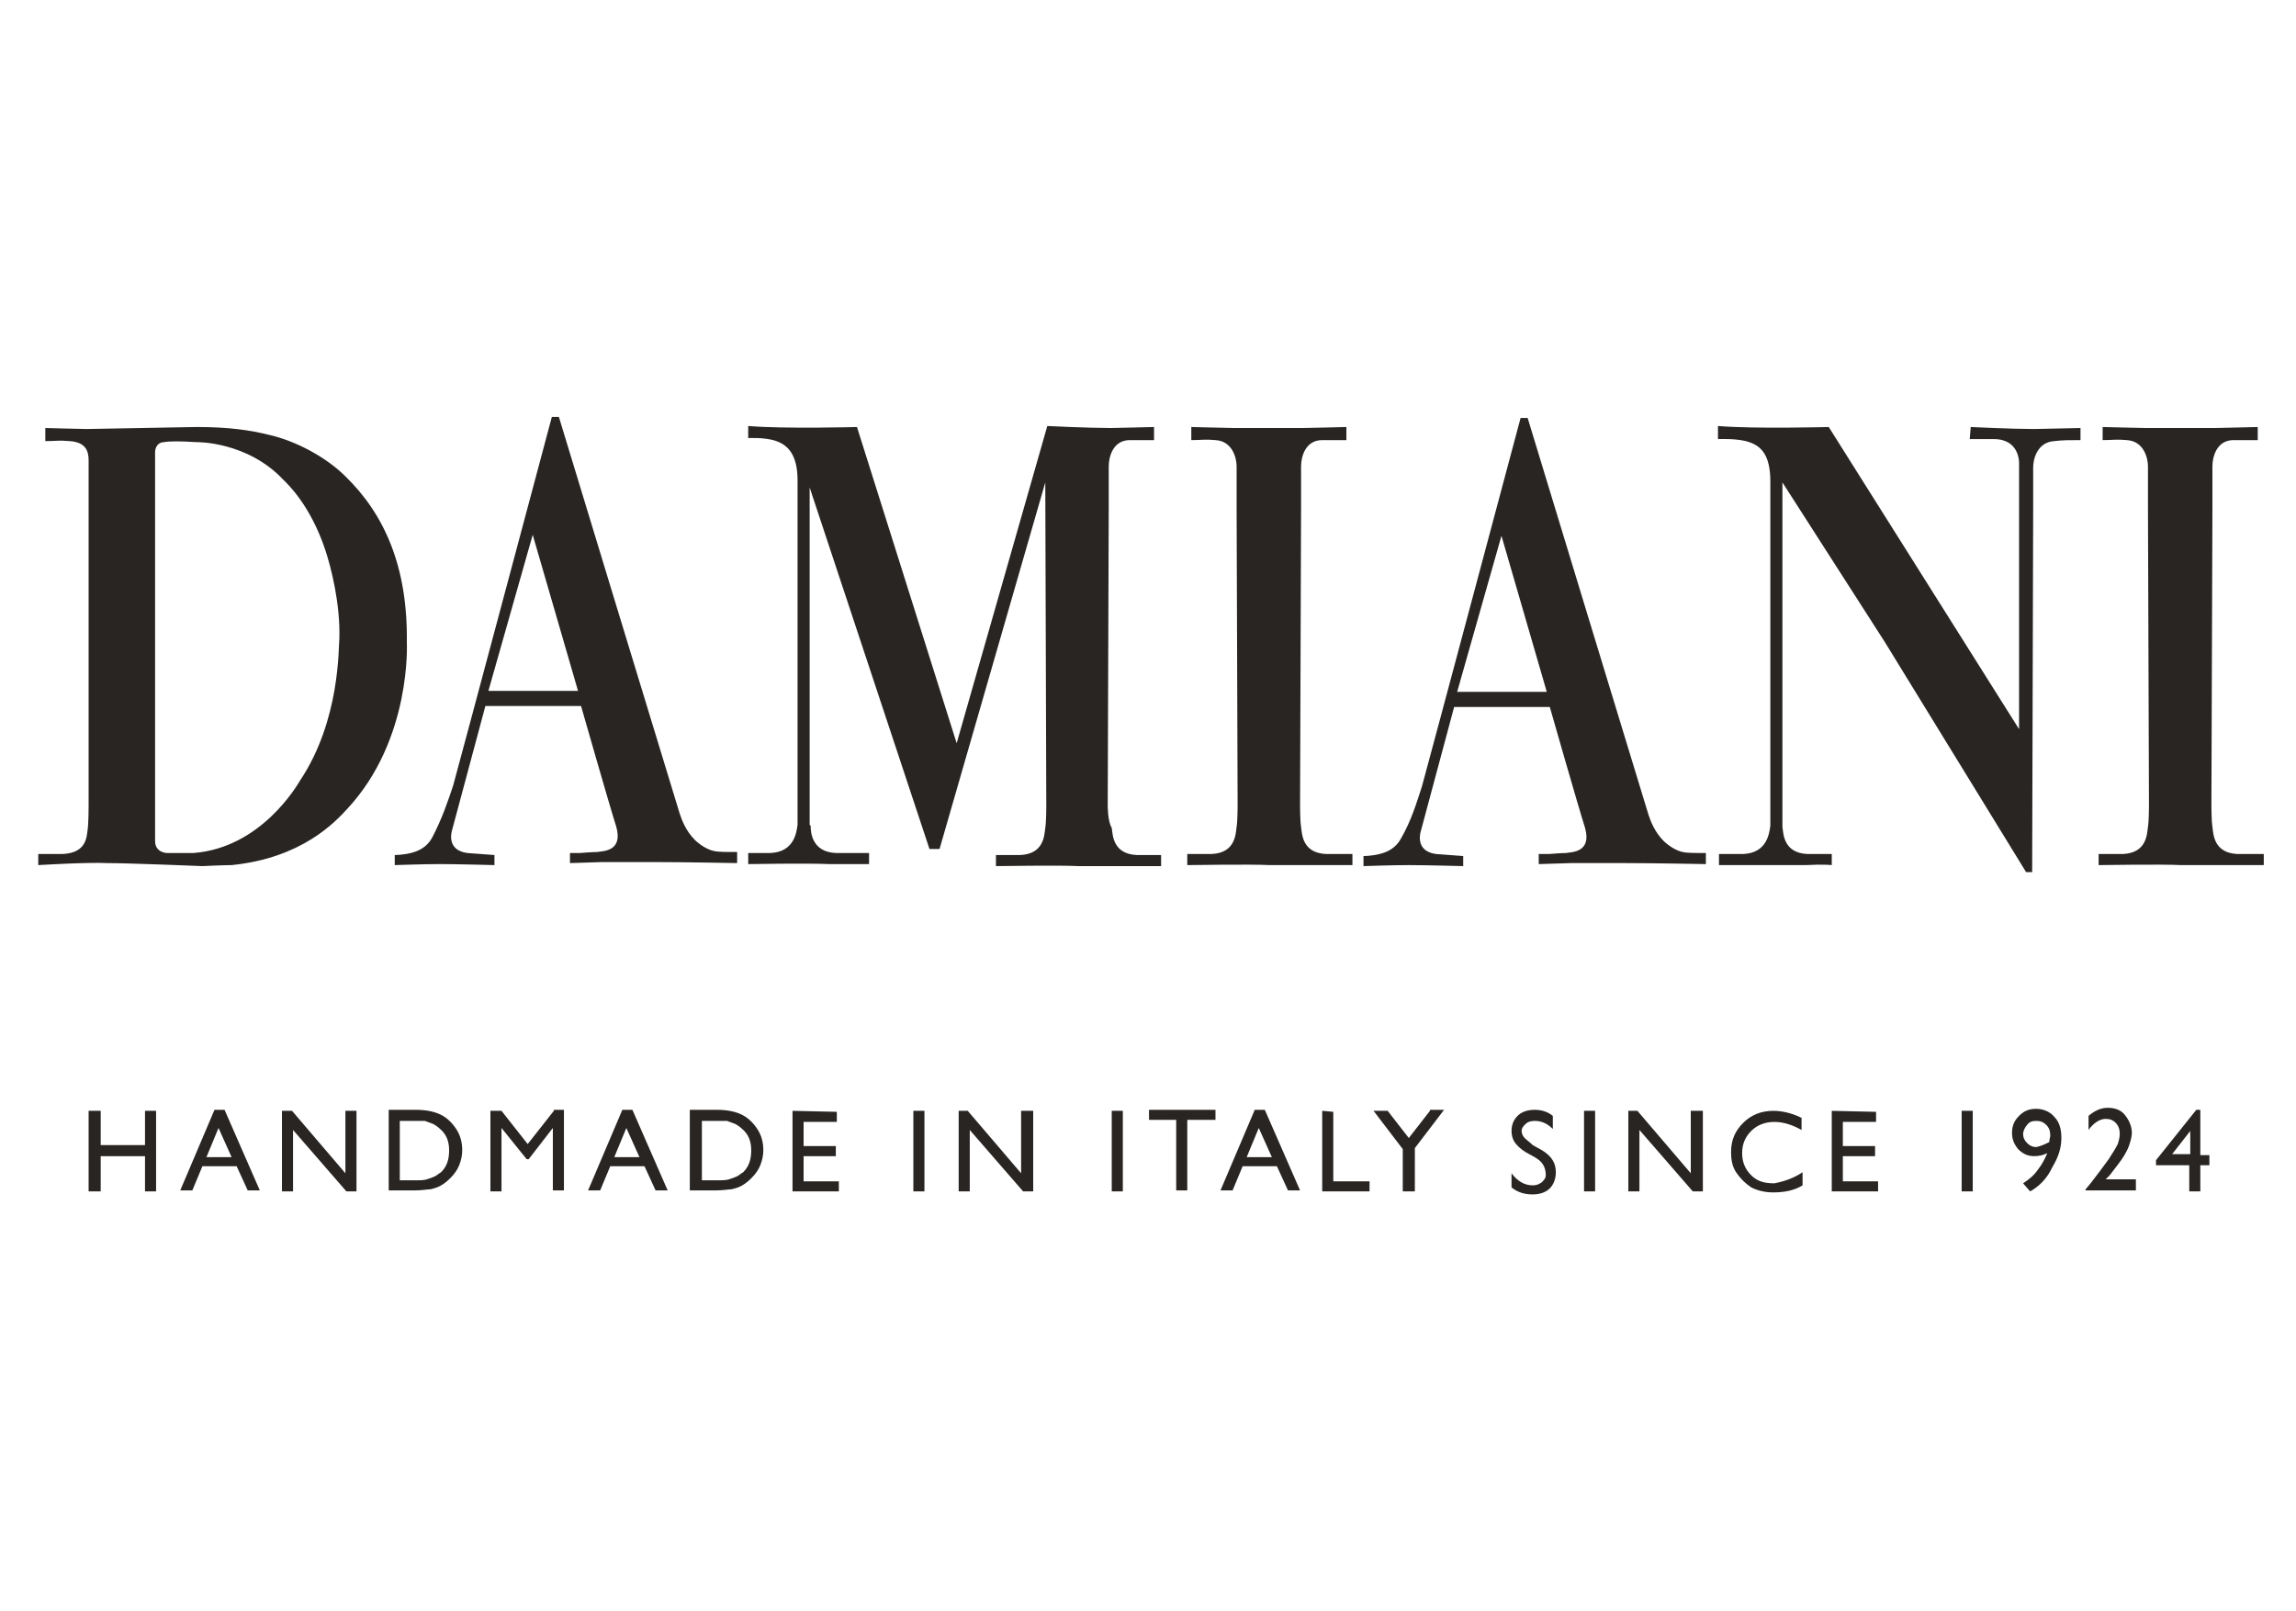
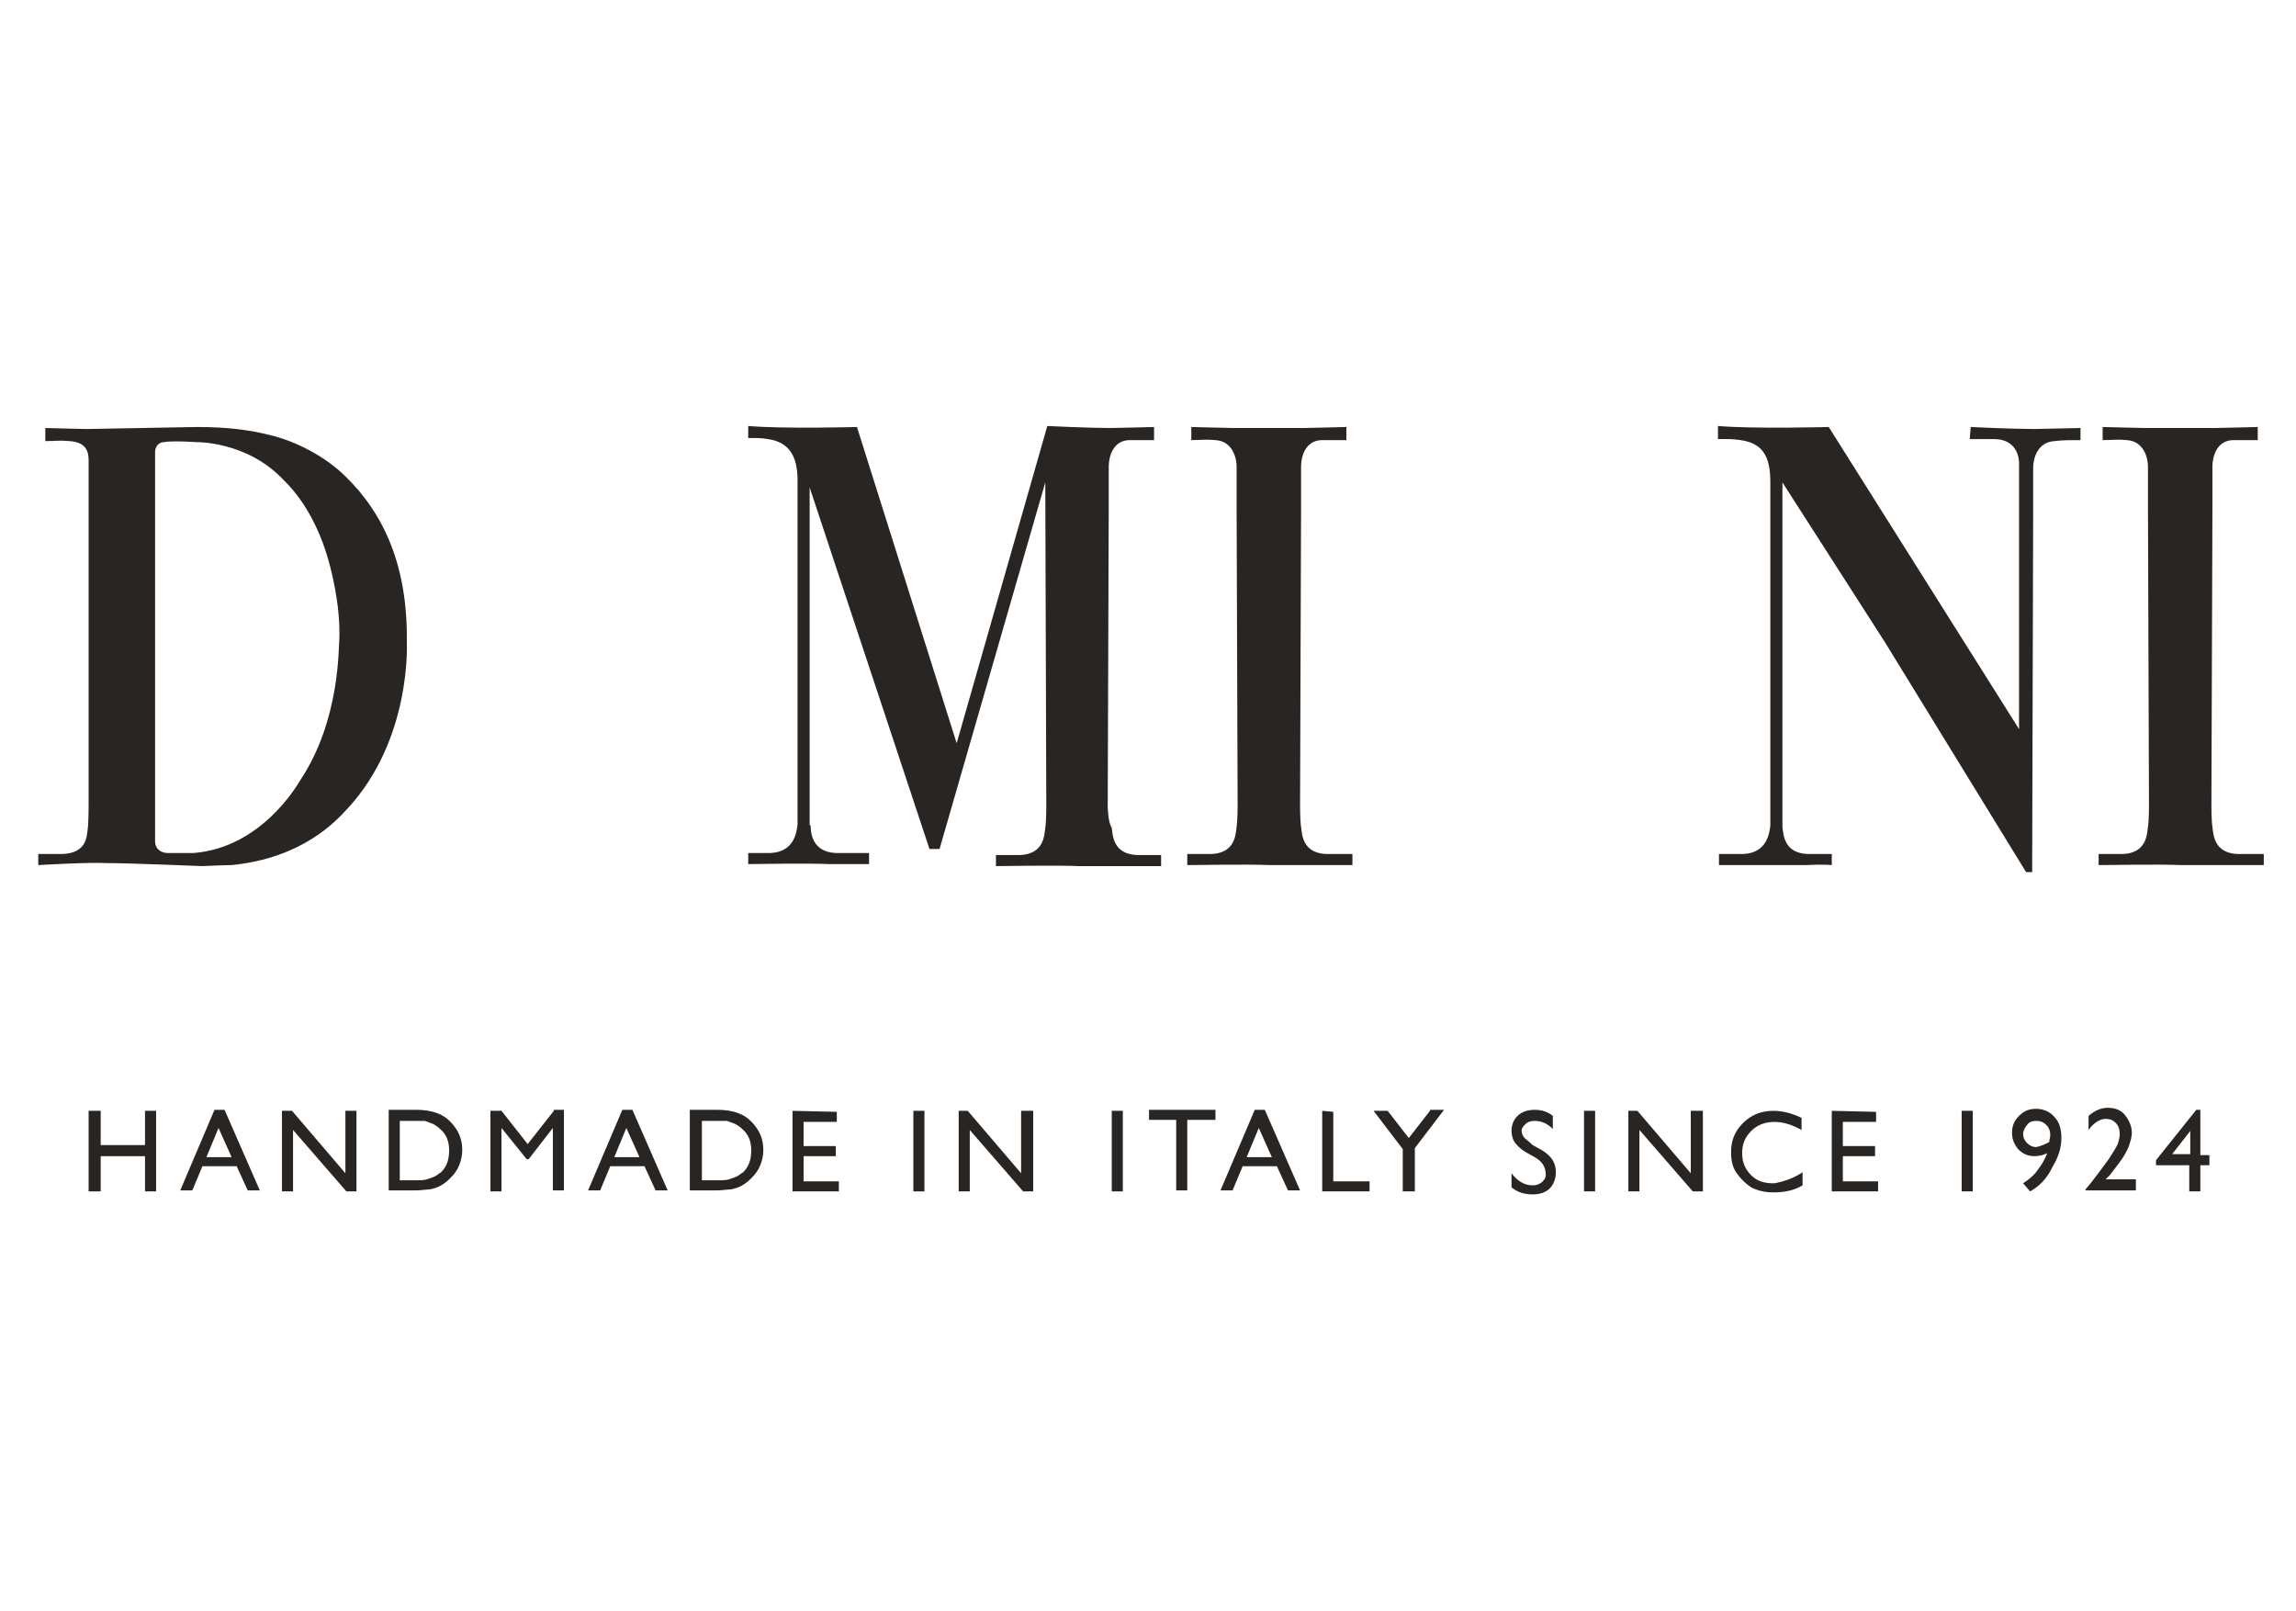
<svg xmlns="http://www.w3.org/2000/svg" xmlns:ns1="http://www.bohemiancoding.com/sketch/ns" version="1.1" id="Слой_1" x="0px" y="0px" viewBox="0 0 228 160" style="enable-background:new 0 0 228 160;" xml:space="preserve">
  <style type="text/css">
	.st0{fill:#282523;}
</style>
  <desc>Created with Sketch.</desc>
  <g ns1:type="MSLayerGroup">
    <path ns1:type="MSShapeGroup" class="st0" d="M14.4,110.3v3.4H10v-3.4H8.8v8H10v-3.5h4.4v3.5h1.1v-8H14.4 M21.7,112l1.3,2.9   h-2.5L21.7,112z M21.3,110.2l-3.4,8h1.2l1-2.4h3.4l1.1,2.4h1.2l-3.5-8H21.3z M34.3,110.3v6.2l-5.3-6.2H28v8h1.1v-6.1l5.3,6.1h1v-8   H34.3 M41.1,111.3h-1.4v5.9h1.4c0.6,0,1,0,1.3-0.1c0.3-0.1,0.6-0.2,0.8-0.3c0.2-0.1,0.4-0.3,0.6-0.4c0.6-0.6,0.8-1.3,0.8-2.2   c0-0.9-0.3-1.6-0.9-2.1c-0.2-0.2-0.5-0.4-0.7-0.5c-0.3-0.1-0.5-0.2-0.8-0.3C42,111.3,41.6,111.3,41.1,111.3 M38.6,118.2v-8h2.7   c1.1,0,1.9,0.2,2.5,0.5c0.6,0.3,1.1,0.8,1.5,1.4c0.4,0.6,0.6,1.3,0.6,2.1c0,0.5-0.1,1-0.3,1.5c-0.2,0.5-0.5,0.9-0.9,1.3   c-0.4,0.4-0.8,0.7-1.3,0.9c-0.3,0.1-0.6,0.2-0.8,0.2c-0.2,0-0.7,0.1-1.4,0.1L38.6,118.2 M55,110.3l-2.6,3.3l-2.6-3.3h-1.1v8h1.1   V112l2.5,3.1h0.2l2.4-3.1v6.2h1.1v-8H55 M62.2,112l1.3,2.9H61L62.2,112L62.2,112z M61.8,110.2l-3.4,8h1.2l1-2.4h3.4l1.1,2.4h1.2   l-3.5-8H61.8L61.8,110.2z M71.1,111.3h-1.4v5.9h1.4c0.6,0,1,0,1.3-0.1c0.3-0.1,0.6-0.2,0.8-0.3c0.2-0.1,0.4-0.3,0.6-0.4   c0.6-0.6,0.8-1.3,0.8-2.2c0-0.9-0.3-1.6-0.9-2.1c-0.2-0.2-0.5-0.4-0.7-0.5c-0.3-0.1-0.5-0.2-0.8-0.3   C72,111.3,71.6,111.3,71.1,111.3 M68.5,118.2v-8h2.7c1.1,0,1.9,0.2,2.5,0.5c0.6,0.3,1.1,0.8,1.5,1.4c0.4,0.6,0.6,1.3,0.6,2.1   c0,0.5-0.1,1-0.3,1.5c-0.2,0.5-0.5,0.9-0.9,1.3c-0.4,0.4-0.8,0.7-1.3,0.9c-0.3,0.1-0.6,0.2-0.8,0.2c-0.2,0-0.7,0.1-1.4,0.1   L68.5,118.2 M78.7,110.3v8h4.6v-1h-3.5v-2.5h3.2v-1h-3.2v-2.4h3.3v-1L78.7,110.3 M90.7,110.3h1.1v8h-1.1V110.3z M101.4,110.3v6.2   l-5.3-6.2h-0.9v8h1.1v-6.1l5.3,6.1h1v-8H101.4 M110.4,110.3h1.1v8h-1.1V110.3z M114.1,110.2v1h2.7v7h1.1v-7h2.8v-1H114.1 M125,112   l1.3,2.9h-2.5L125,112z M124.6,110.2l-3.4,8h1.2l1-2.4h3.4l1.1,2.4h1.2l-3.5-8H124.6L124.6,110.2z M131.3,110.3v8h4.7v-1h-3.6v-6.9   L131.3,110.3 M142,110.3l-2.1,2.7l-2.1-2.7h-1.4l2.9,3.8v4.2h1.2V114l2.9-3.8H142 M152.4,114.9l-0.9-0.5c-0.5-0.3-0.9-0.7-1.1-1   c-0.2-0.3-0.3-0.7-0.3-1.1c0-0.6,0.2-1.1,0.6-1.5c0.4-0.4,1-0.6,1.7-0.6c0.7,0,1.3,0.2,1.8,0.6v1.3c-0.6-0.6-1.2-0.8-1.8-0.8   c-0.4,0-0.7,0.1-0.9,0.3c-0.2,0.2-0.4,0.4-0.4,0.7c0,0.2,0.1,0.5,0.3,0.7c0.2,0.2,0.5,0.4,0.8,0.7l0.9,0.5c1,0.6,1.4,1.3,1.4,2.2   c0,0.6-0.2,1.2-0.6,1.6c-0.4,0.4-1,0.6-1.7,0.6c-0.8,0-1.5-0.2-2.1-0.7v-1.4c0.6,0.8,1.3,1.2,2.1,1.2c0.4,0,0.6-0.1,0.9-0.3   c0.2-0.2,0.4-0.4,0.4-0.7C153.5,115.8,153.1,115.3,152.4,114.9 M157.3,110.3h1.1v8h-1.1V110.3z M167.9,110.3v6.2l-5.3-6.2h-0.9v8   h1.1v-6.1l5.3,6.1h1v-8H167.9 M179,116.4v1.3c-0.8,0.5-1.8,0.7-2.9,0.7c-0.9,0-1.6-0.2-2.2-0.5c-0.6-0.4-1.1-0.9-1.5-1.5   c-0.4-0.6-0.5-1.3-0.5-2c0-1.2,0.4-2.1,1.2-2.9c0.8-0.8,1.8-1.2,3-1.2c0.8,0,1.8,0.2,2.8,0.7v1.2c-0.9-0.5-1.8-0.8-2.7-0.8   c-0.9,0-1.7,0.3-2.3,0.9c-0.6,0.6-0.9,1.3-0.9,2.2c0,0.9,0.3,1.6,0.9,2.2c0.6,0.6,1.3,0.8,2.3,0.8C177.2,117.3,178.1,117,179,116.4    M181.9,110.3v8h4.6v-1H183v-2.5h3.2v-1H183v-2.4h3.3v-1L181.9,110.3 M194.8,110.3h1.1v8h-1.1V110.3z M203.5,113.4   c0-0.3,0.1-0.5,0.1-0.6c0-0.5-0.1-0.8-0.4-1.1c-0.3-0.3-0.6-0.4-1-0.4c-0.4,0-0.7,0.1-0.9,0.4c-0.2,0.2-0.4,0.6-0.4,0.9   c0,0.3,0.1,0.6,0.4,0.9c0.3,0.3,0.6,0.4,0.9,0.4C202.7,113.8,203.1,113.6,203.5,113.4 M201.6,118.3l-0.7-0.8   c0.6-0.4,1.1-0.8,1.5-1.4c0.4-0.5,0.7-1.1,0.9-1.6c-0.4,0.2-0.8,0.3-1.3,0.3c-0.6,0-1.1-0.2-1.6-0.7c-0.4-0.5-0.6-1-0.6-1.6   c0-0.7,0.2-1.2,0.7-1.7c0.5-0.5,1-0.7,1.7-0.7c0.7,0,1.4,0.3,1.8,0.8c0.5,0.5,0.7,1.2,0.7,2.1c0,1-0.3,1.9-0.9,2.9   C203.3,117,202.5,117.8,201.6,118.3 M209.1,117.1h3v1.1h-5v-0.1l0.5-0.6c0.7-0.9,1.3-1.7,1.8-2.4c0.4-0.6,0.7-1.1,0.9-1.5   c0.1-0.3,0.2-0.7,0.2-1c0-0.4-0.1-0.8-0.4-1.1c-0.3-0.3-0.6-0.4-1-0.4c-0.3,0-0.6,0.1-0.9,0.3c-0.3,0.2-0.6,0.5-0.8,0.8v-1.4   c0.6-0.5,1.2-0.8,1.9-0.8c0.7,0,1.3,0.2,1.7,0.7c0.4,0.5,0.7,1.1,0.7,1.8c0,0.3-0.1,0.7-0.2,1c-0.1,0.4-0.3,0.8-0.6,1.3   c-0.3,0.5-0.8,1.1-1.4,1.9L209.1,117.1 M217.5,112.3v2.3h-1.8L217.5,112.3z M218.1,110.2l-4,5v0.5h3.3v2.6h1.1v-2.6h0.9v-1h-0.9   v-4.5L218.1,110.2L218.1,110.2z M29.8,77.5c-0.3,0.5-3.9,6.7-10.6,7.2c-0.4,0-1.6,0-1.6,0l-1,0c0,0-1.2,0-1.2-1.2l0-38.6   c0-0.5,0.3-1,0.9-1c0.5-0.1,1.6-0.1,3.2,0c0,0,5-0.1,8.6,3.7c0.4,0.4,2.7,2.5,4.2,7c0.6,1.8,1.5,5.4,1.4,8.8   C33.6,64.3,33.8,71.5,29.8,77.5 M40.4,63.8c0.1-7.5-2.2-12.7-6.1-16.5c-1.9-1.9-4.9-3.5-7.5-4.1c-2-0.5-4.1-0.8-7.3-0.8   c0,0-10.5,0.2-10.9,0.2c-0.4,0-4.1-0.1-4.1-0.1l0,1.3c1.1,0,1.3-0.1,2.4,0c1.7,0.1,1.9,1.1,1.9,1.9c0,0.5,0,5,0,5L8.8,80   c0,0,0,1.8-0.1,2.4c-0.1,0.7-0.1,2.3-2.5,2.4c-0.4,0-1.3,0-2.4,0v1.1c0,0,5-0.3,6.8-0.2c2.2,0,9.5,0.3,9.5,0.3s2.1-0.1,2.9-0.1   c7-0.7,10.3-4.3,11.5-5.6C40.9,73.4,40.4,63.8,40.4,63.8 M222.2,84.8c-2.4-0.1-2.4-2-2.5-2.7c-0.1-0.6-0.1-2.1-0.1-2.1l0.1-29.4   c0,0,0-3.9,0-4.3c0-0.9,0.4-2.6,2.1-2.6c1.1,0,1.3,0,2.4,0l0-1.3c0,0-3.9,0.1-4.3,0.1h-6.8c-0.4,0-4.3-0.1-4.3-0.1l0,1.3   c1.1,0,1.3-0.1,2.4,0c1.7,0.1,2.1,1.8,2.1,2.6c0,0.5,0,4.3,0,4.3l0.1,29.4c0,0,0,1.5-0.1,2.1c-0.1,0.7-0.1,2.6-2.5,2.7   c-0.4,0-1.3,0-2.4,0v1.1c0,0,6.4-0.1,8.2,0h0.4c1.8,0,7.8,0,7.8,0v-1.1C223.6,84.8,222.6,84.8,222.2,84.8 M131.7,84.8   c-2.4-0.1-2.4-2-2.5-2.7c-0.1-0.6-0.1-2.1-0.1-2.1l0.1-29.4c0,0,0-3.9,0-4.3c0-0.9,0.4-2.6,2.1-2.6c1.1,0,1.3,0,2.4,0l0-1.3   c0,0-3.9,0.1-4.3,0.1h-6.8c-0.4,0-4.3-0.1-4.3-0.1l0,1.3c1.1,0,1.3-0.1,2.4,0c1.7,0.1,2.1,1.8,2.1,2.6c0,0.5,0,4.3,0,4.3l0.1,29.4   c0,0,0,1.5-0.1,2.1c-0.1,0.7-0.1,2.6-2.5,2.7c-0.4,0-1.3,0-2.4,0v1.1c0,0,6.4-0.1,8.2,0h0.4c1.8,0,7.8,0,7.8,0v-1.1   C133,84.8,132.1,84.8,131.7,84.8 M80.4,81.9V48.4l11.9,35.9h1l10.5-36.4l0.1,32.2c0,0,0,1.5-0.1,2.1c-0.1,0.7-0.1,2.6-2.5,2.7   c-0.4,0-1.3,0-2.4,0v1.1c0,0,6.4-0.1,8.2,0h0.4c1.8,0,7.8,0,7.8,0v-1.1c-1.1,0-2,0-2.4,0c-2.4-0.1-2.4-2-2.5-2.7   C110,81.6,110,80,110,80l0.1-29.4c0,0,0-3.9,0-4.3c0-0.9,0.4-2.6,2.1-2.6c1.1,0,1.3,0,2.4,0l0-1.3c0,0-3.9,0.1-4.3,0.1   c-2.2,0-6.3-0.2-6.3-0.2L95,73.8l-9.9-31.4c0,0-7.2,0.2-10.8-0.1v1.2c0,0,1.7-0.1,2.8,0.3c1.1,0.4,2.1,1.3,2.1,3.9   c0,1.7,0,1.6,0,1.6v32.4l0,0.2c-0.1,0.7-0.3,2.7-2.7,2.8c-0.4,0-1.1,0-2.2,0v1.1c0,0,6.1-0.1,8,0h0.4c1.8,0,3.6,0,3.6,0v-1.1   c-1.1,0-2.9,0-3.3,0c-2.4-0.1-2.5-2.1-2.5-2.7L80.4,81.9 M195.7,42.4c0,0,4.1,0.2,6.3,0.2c0.4,0,4.6-0.1,4.6-0.1l0,1.2   c-1.1,0-1.8,0-2.6,0.1c-1.7,0.1-2.1,1.8-2.1,2.6c0,0.5,0,4.3,0,4.3l-0.1,35.9h-0.6l-14-22.8L177,47.9v34l0,0.2   c0.1,0.7,0.1,2.6,2.5,2.7c0.4,0,1.3,0,2.4,0v1.1c0,0-0.8-0.1-2.6,0h-0.4c-1.8,0-8.2,0-8.2,0v-1.1c1.1,0,2,0,2.4,0   c2.4-0.1,2.6-2.1,2.7-2.8l0-0.2V49.4c0,0,0,0,0-1.6c0-2.6-0.9-3.5-2.1-3.9c-1.1-0.4-3.1-0.3-3.1-0.3v-1.3c3.6,0.3,11,0.1,11,0.1   l18.9,30V46c0,0,0.1-2.4-2.5-2.4h-2.4L195.7,42.4" />
-     <path ns1:type="MSShapeGroup" class="st0" d="M144.7,68.7l4.4-15.5l4.5,15.5H144.7z M139.1,83.3c-0.5,0.9-1.3,1.3-2.1,1.5   c-0.8,0.2-1.6,0.2-1.6,0.2v1c0,0,2.8-0.1,4.5-0.1c1.7,0,5.4,0.1,5.4,0.1v-1l-2.7-0.2c-2.2-0.3-1.5-2.3-1.5-2.3l3.3-12.3l9.5,0   c0,0,2.8,9.8,3.5,12c0.7,2.5-1.4,2.4-1.9,2.5c-0.5,0-1.7,0.1-1.7,0.1l-1,0v1l3.2-0.1h0.2c0,0,2.7,0,5.3,0c2.6,0,7.9,0.1,7.9,0.1   v-1.1c-1.1,0-1.9,0-2.3-0.1c-1-0.2-1.9-1.1-1.9-1.1c-0.9-0.9-1.3-2-1.5-2.6c-0.2-0.6-12-39.4-12-39.4H151c0,0-9.4,35.2-9.8,36.6   C140.7,79.6,140.2,81.4,139.1,83.3z M48.5,68.6l4.4-15.5l4.5,15.5C57.3,68.6,48.5,68.6,48.5,68.6z M42.9,83.2   c-0.5,0.9-1.3,1.3-2.1,1.5c-0.8,0.2-1.6,0.2-1.6,0.2v1c0,0,2.8-0.1,4.5-0.1c1.7,0,5.4,0.1,5.4,0.1v-1l-2.7-0.2   c-2.2-0.3-1.5-2.3-1.5-2.3l3.3-12.3l9.5,0c0,0,2.8,9.8,3.5,12c0.7,2.5-1.4,2.4-1.9,2.5c-0.5,0-1.7,0.1-1.7,0.1l-1,0v1l3.2-0.1h0.2   c0,0,2.7,0,5.3,0c2.6,0,7.9,0.1,7.9,0.1v-1.1c-1.1,0-1.9,0-2.3-0.1c-1-0.2-1.9-1.1-1.9-1.1c-0.9-0.9-1.3-2-1.5-2.6   c-0.2-0.6-12-39.4-12-39.4h-0.7c0,0-9.4,35.2-9.8,36.6C44.5,79.5,43.9,81.3,42.9,83.2z" />
  </g>
</svg>